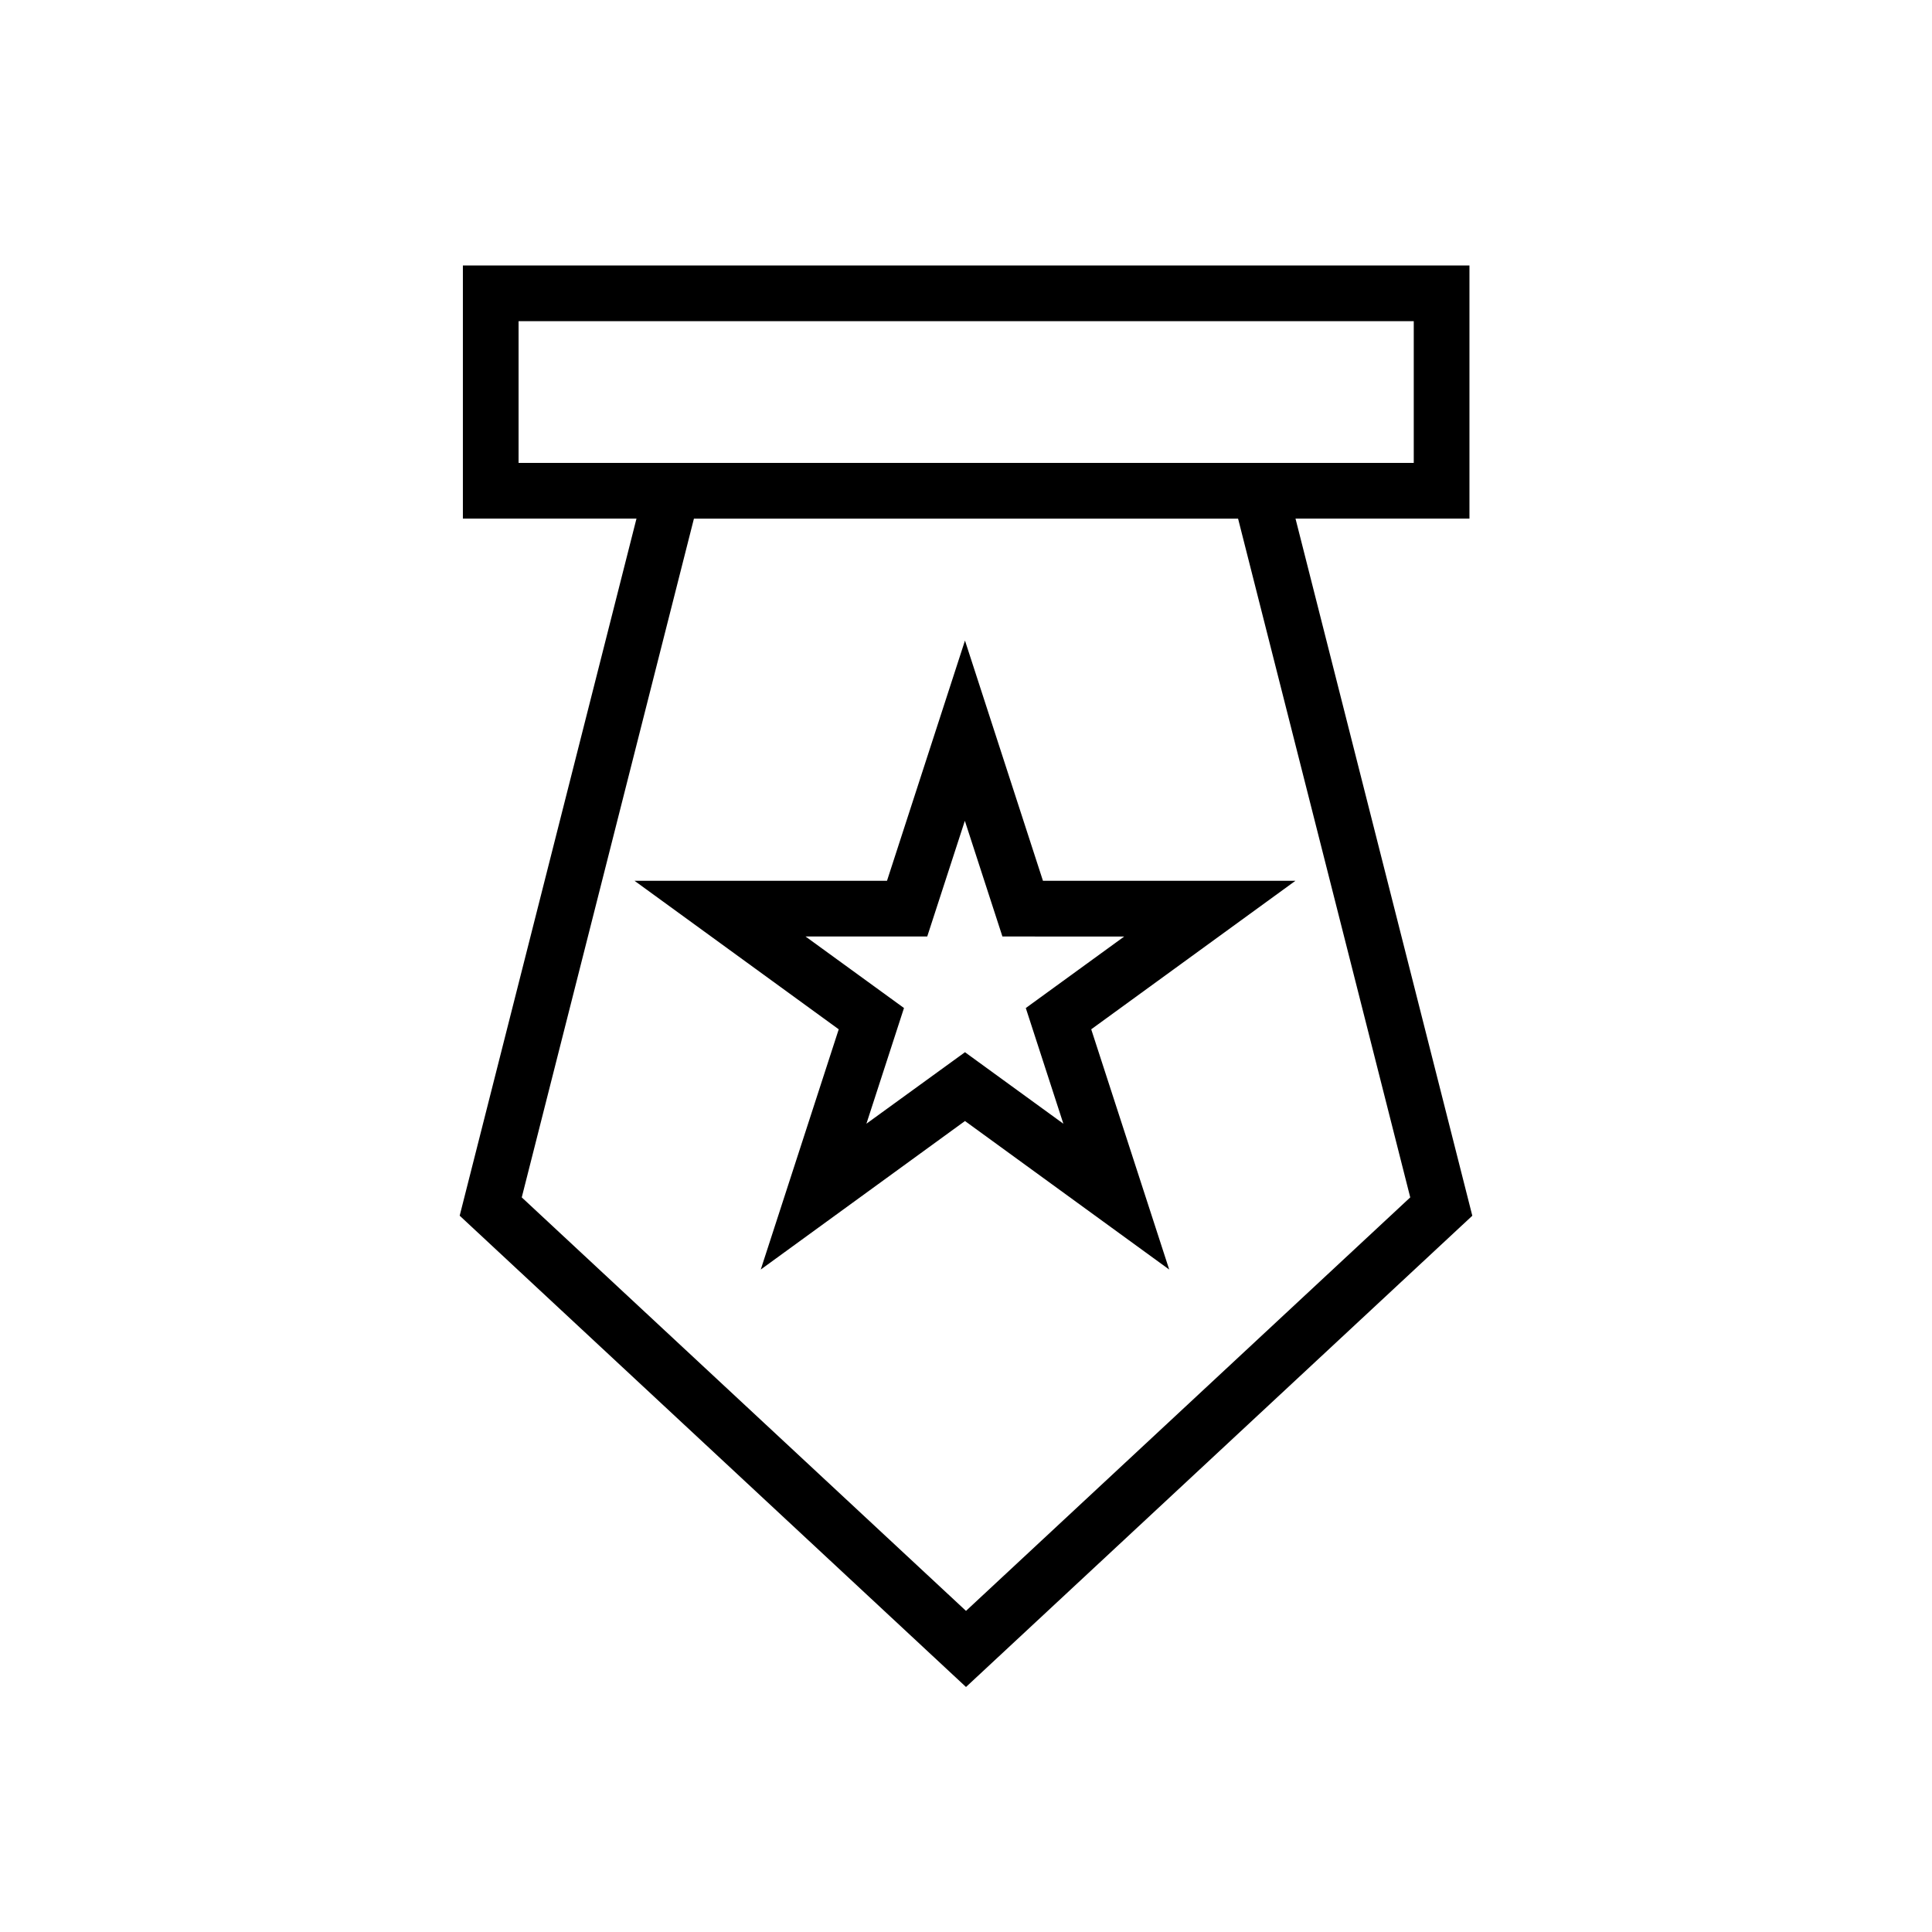
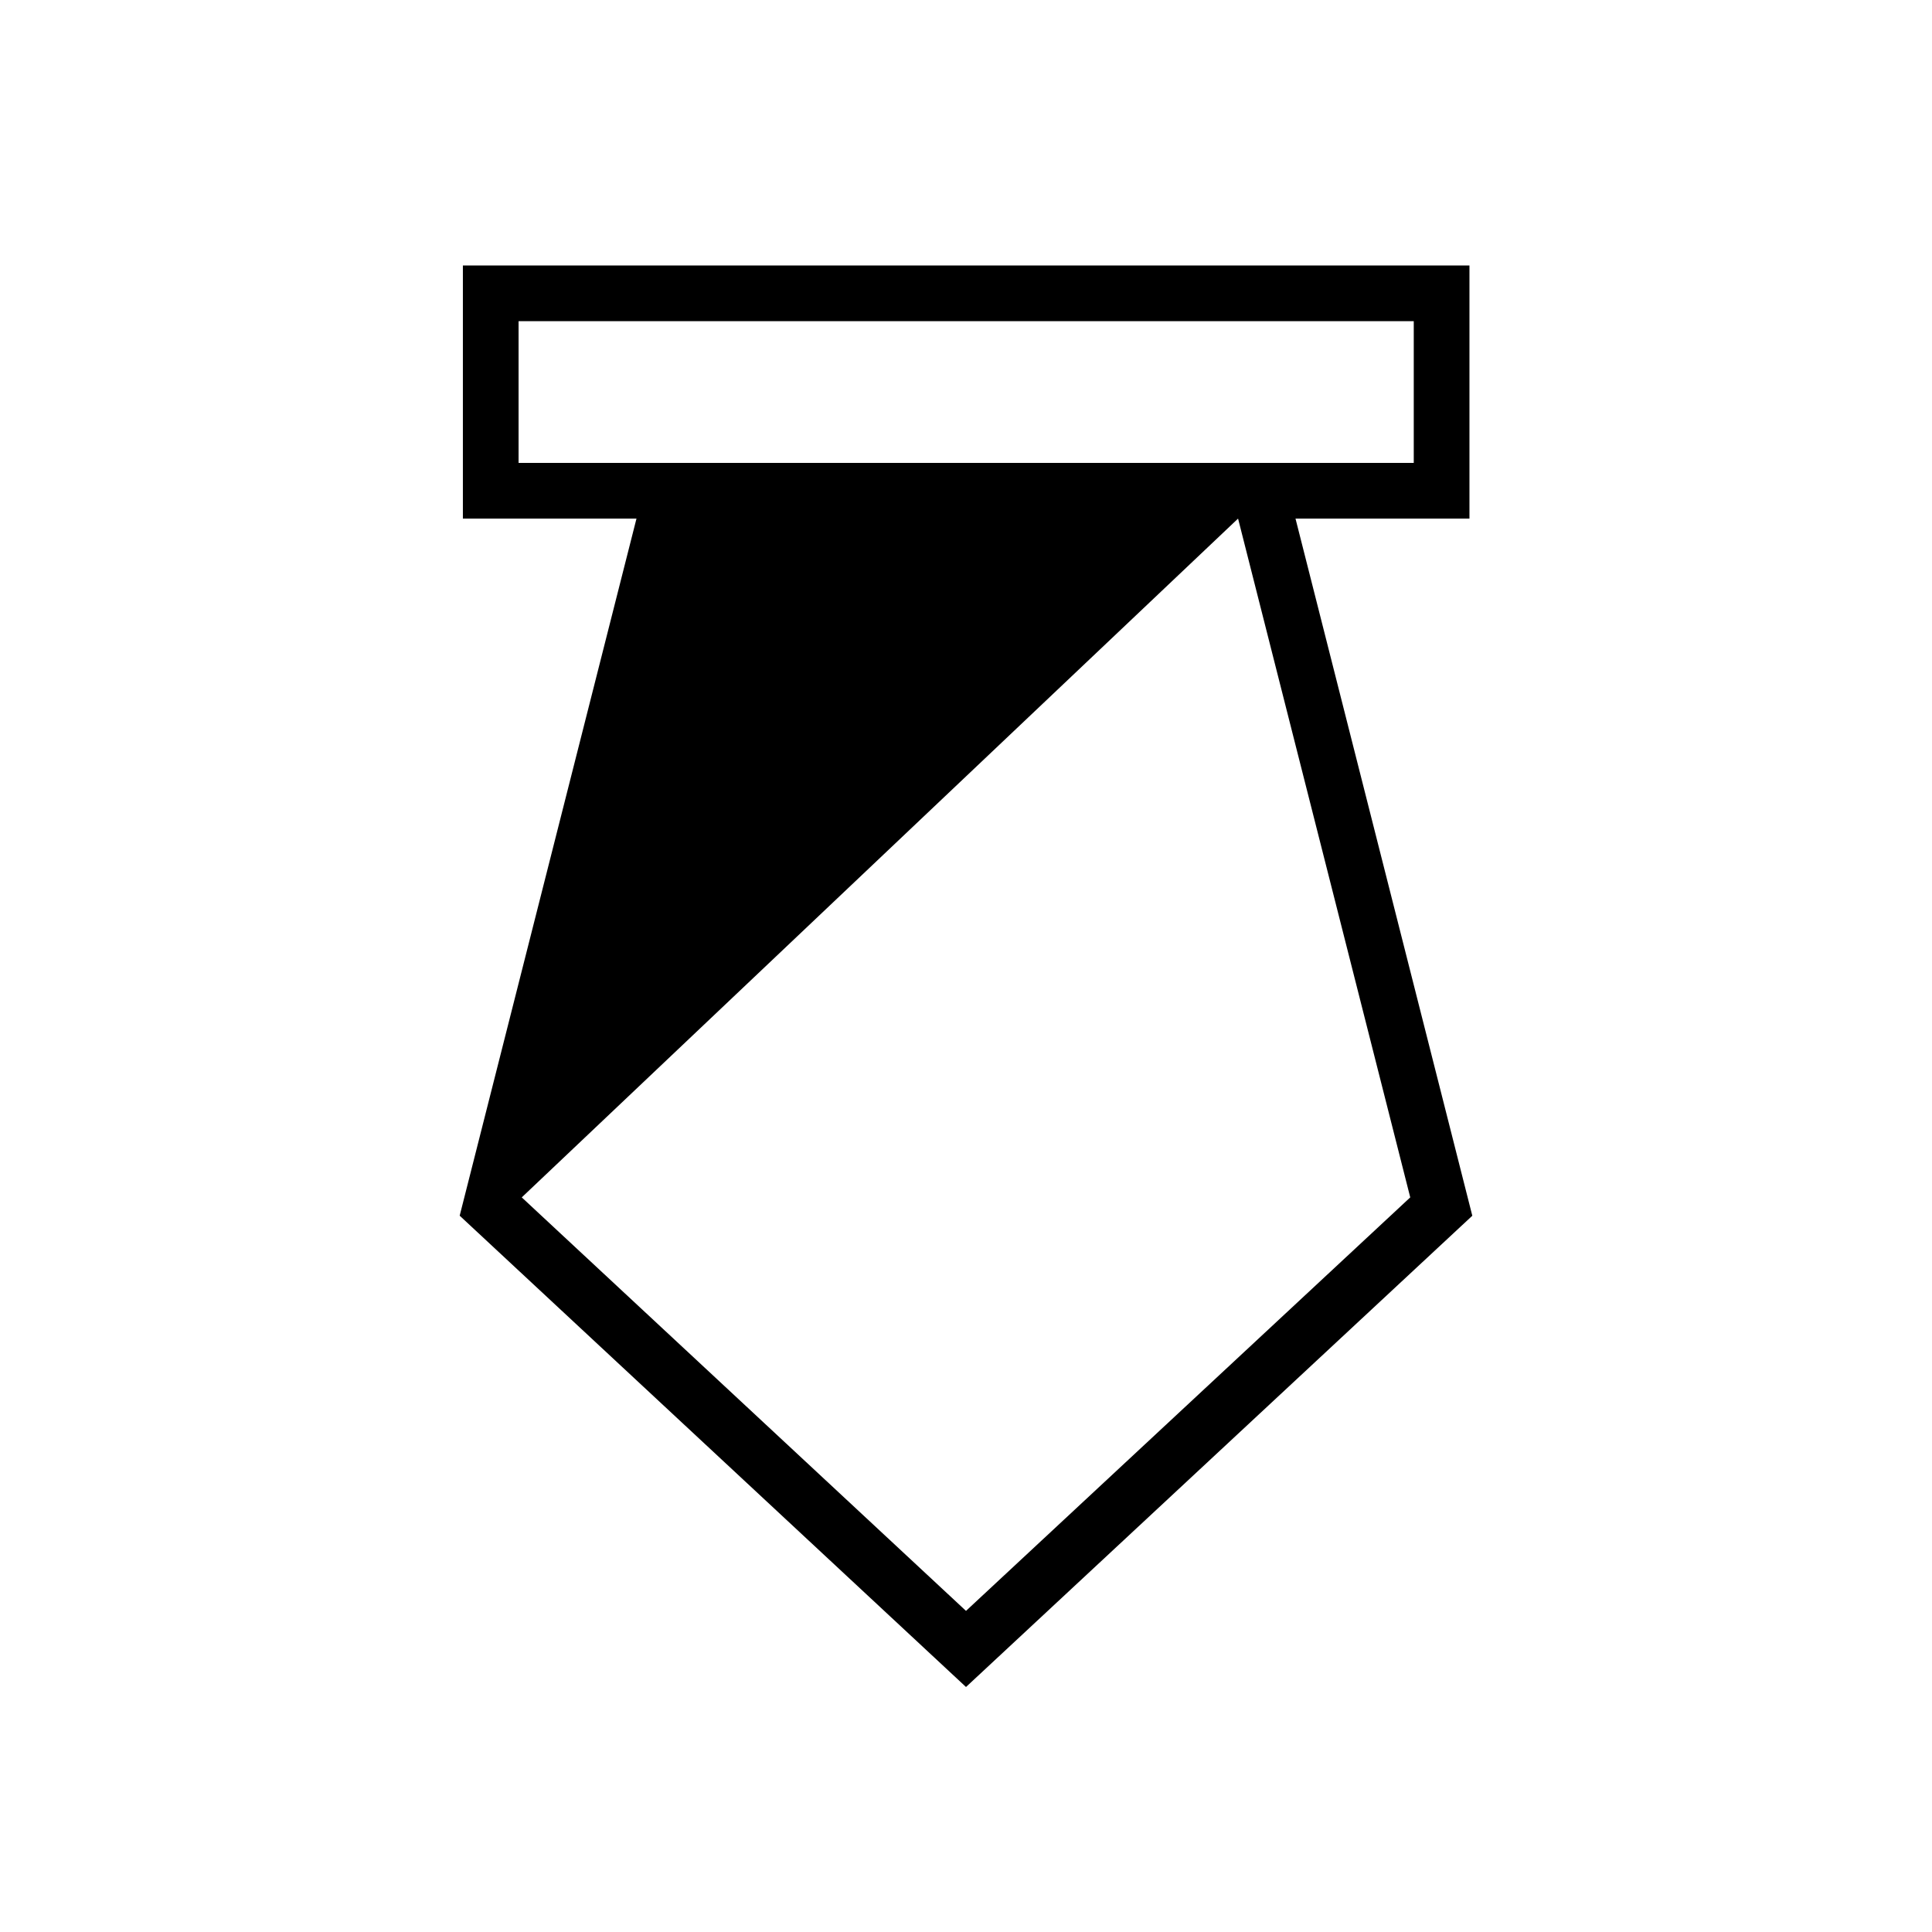
<svg xmlns="http://www.w3.org/2000/svg" fill="#000000" width="800px" height="800px" version="1.1" viewBox="144 144 512 512">
  <g>
    <path d="m533.42 281.43h-266.75v-67.078h266.75zm-251.99-14.762 237.23 0.004v-37.562h-237.23z" />
-     <path d="m400 591.07-134.18-124.9 50.598-199.5h167.16l50.598 199.51zm-117.73-129.75 117.73 109.58 117.73-109.58-45.629-179.89h-144.2z" />
-     <path d="m453.85 480.44-54.121-39.359-54.121 39.359 20.664-63.664-54.121-39.359h66.914l20.664-63.664 20.664 63.664h66.914l-54.121 39.359zm-54.121-57.594 26.074 18.953-9.957-30.66 26.086-18.953-32.281-0.004-9.957-30.66-9.969 30.66h-32.246l26.086 18.953-9.957 30.66z" />
+     <path d="m400 591.07-134.18-124.9 50.598-199.5h167.16l50.598 199.51zm-117.73-129.75 117.73 109.58 117.73-109.58-45.629-179.89z" />
  </g>
</svg>